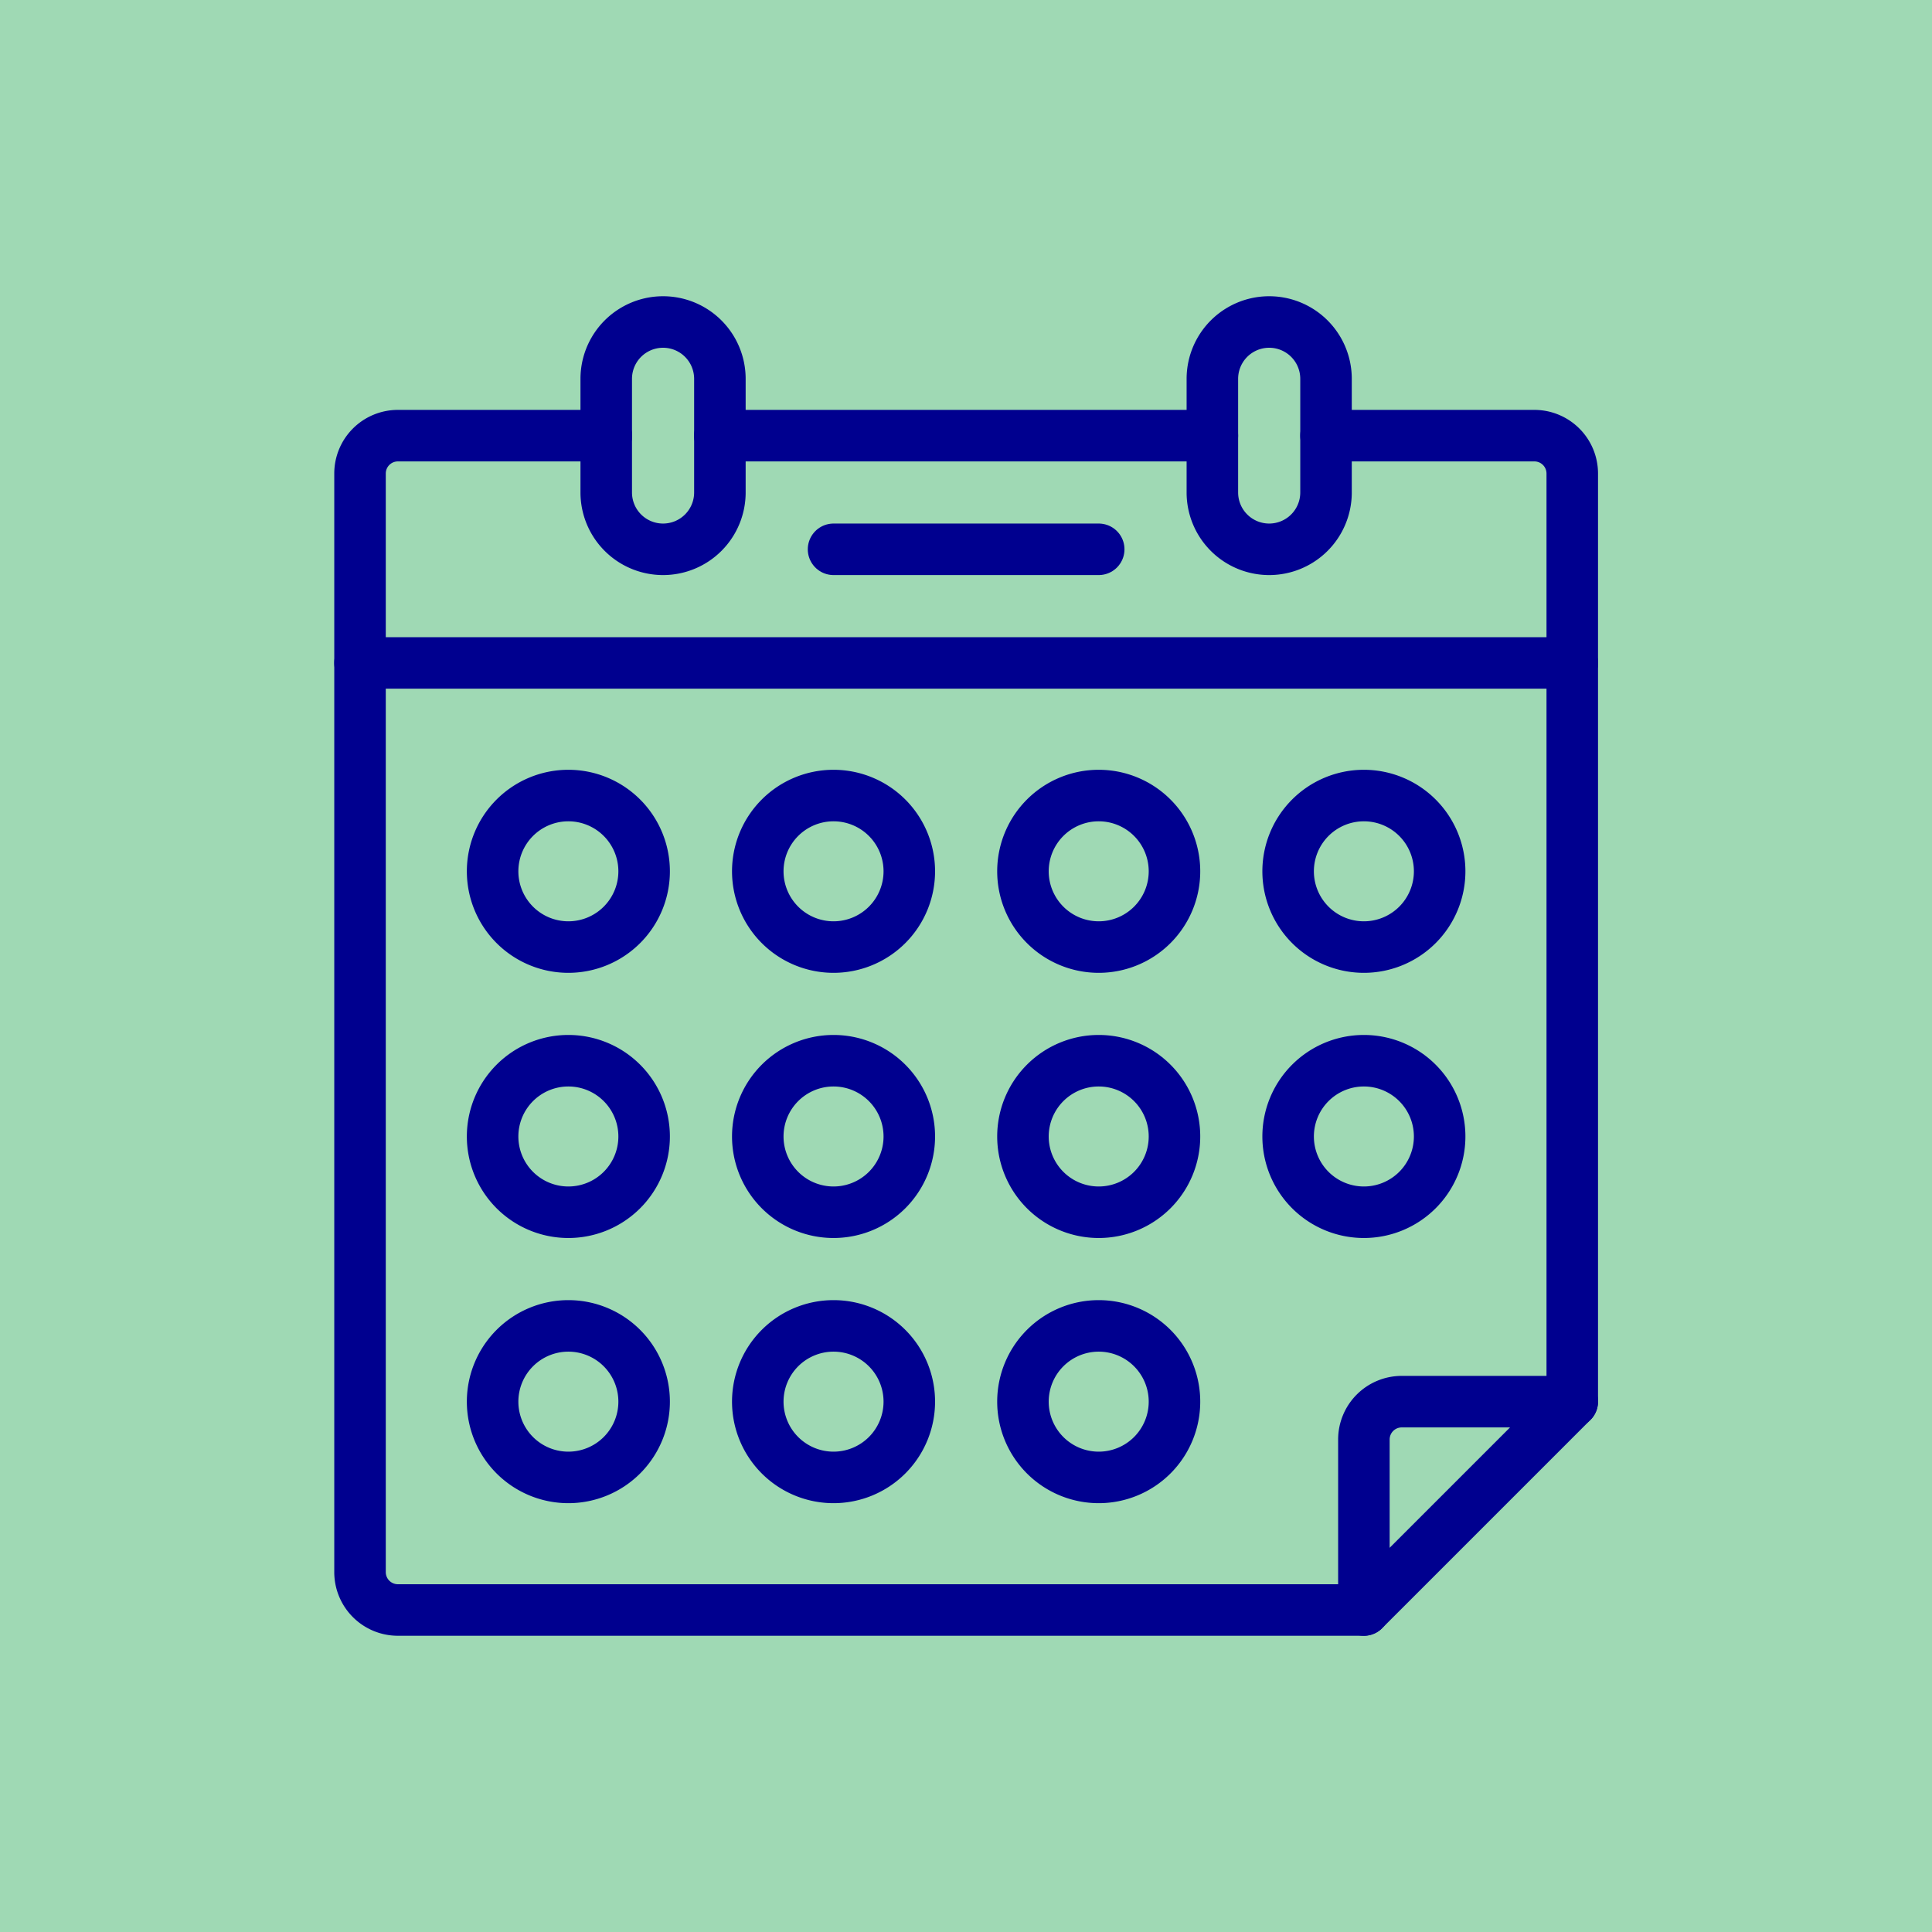
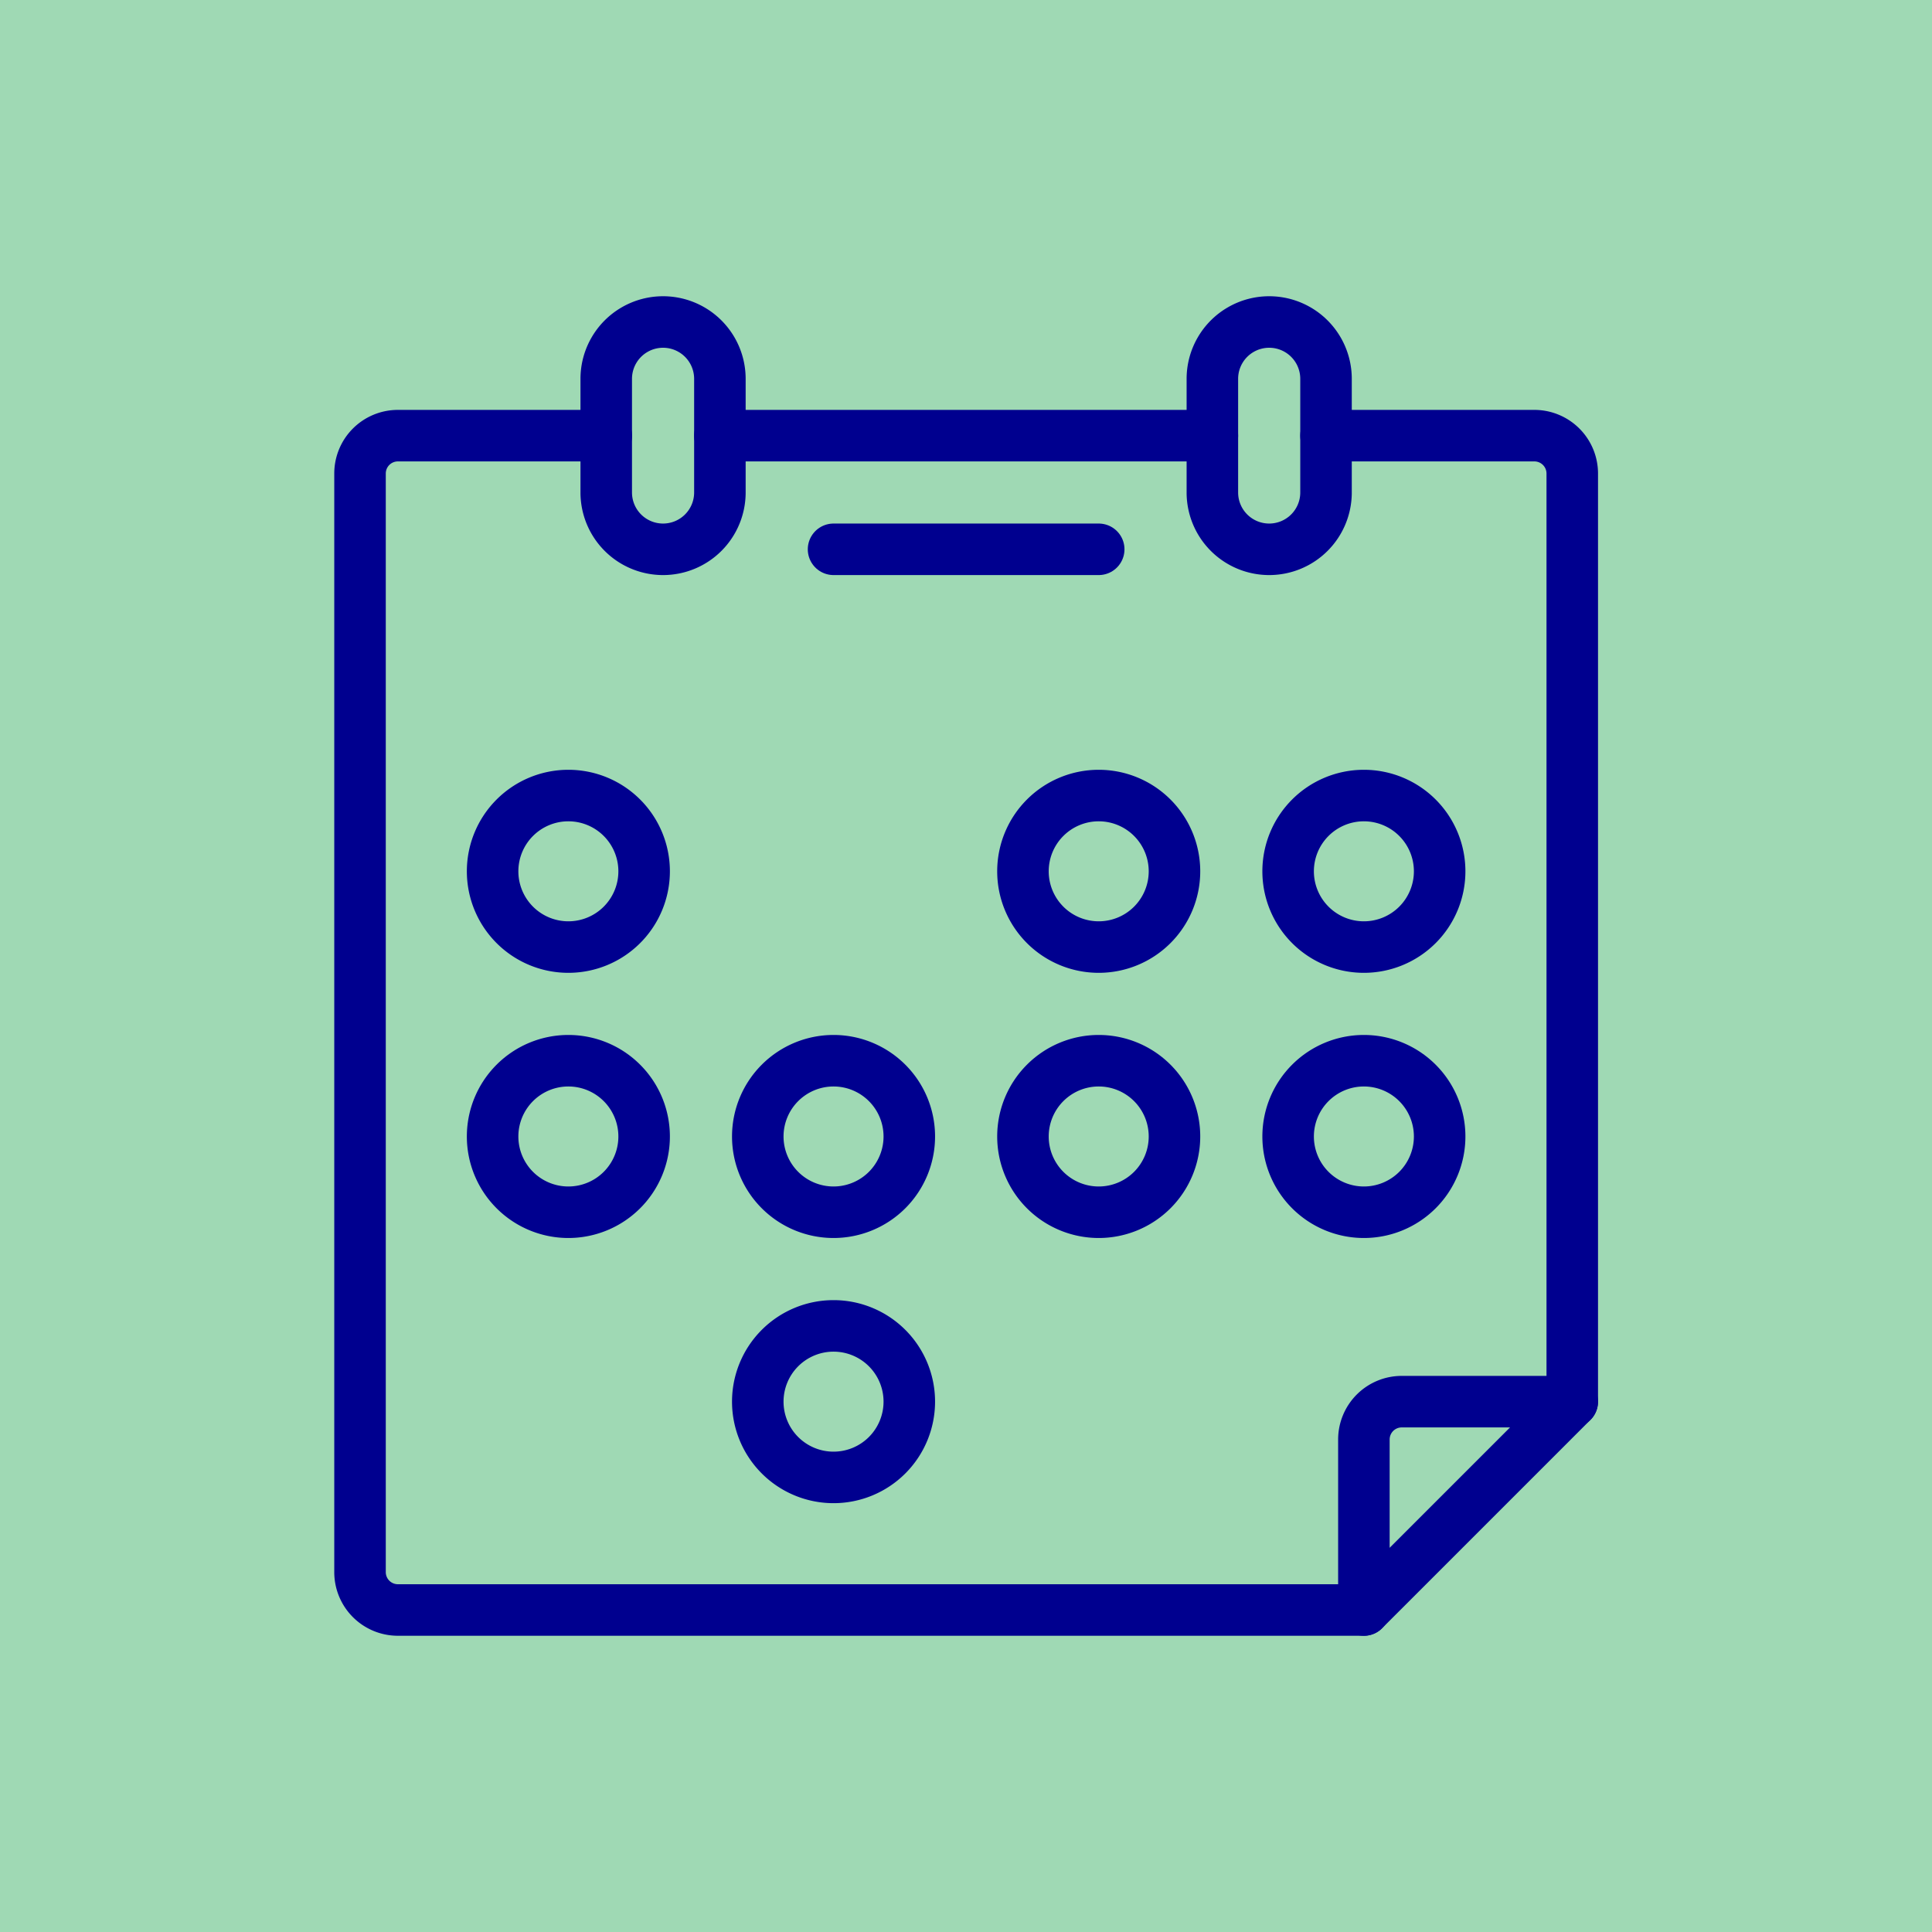
<svg xmlns="http://www.w3.org/2000/svg" width="75" height="75" viewBox="0 0 75 75">
  <defs>
    <clipPath id="clip-path">
      <rect id="Rectangle_2493" data-name="Rectangle 2493" width="75" height="75" fill="none" />
    </clipPath>
  </defs>
  <g id="Group_1924" data-name="Group 1924" transform="translate(0.005)">
    <rect id="Rectangle_2492" data-name="Rectangle 2492" width="75" height="75" transform="translate(-0.005)" fill="#9fd9b4" />
    <g id="Group_1923" data-name="Group 1923" transform="translate(-0.005)">
      <g id="Group_1922" data-name="Group 1922" clip-path="url(#clip-path)">
        <path id="Path_972" data-name="Path 972" d="M52.941,62.5h-37.5a1.47,1.47,0,0,1-1.47-1.471V18.382a1.47,1.47,0,0,1,1.47-1.47H23.53" transform="translate(0.005)" fill="none" stroke="#00008f" stroke-linecap="round" stroke-linejoin="round" stroke-width="2" />
        <path id="Path_973" data-name="Path 973" d="M51.471,16.912h8.088a1.471,1.471,0,0,1,1.471,1.471V54.412" transform="translate(0.005)" fill="none" stroke="#00008f" stroke-linecap="round" stroke-linejoin="round" stroke-width="2" />
        <line id="Line_98" data-name="Line 98" x2="19.118" transform="translate(27.946 16.912)" fill="none" stroke="#00008f" stroke-linecap="round" stroke-linejoin="round" stroke-width="2" />
-         <line id="Line_99" data-name="Line 99" x2="47.059" transform="translate(13.975 25.735)" fill="none" stroke="#00008f" stroke-linecap="round" stroke-linejoin="round" stroke-width="2" />
        <line id="Line_100" data-name="Line 100" x2="10.294" transform="translate(32.358 21.324)" fill="none" stroke="#00008f" stroke-linecap="round" stroke-linejoin="round" stroke-width="2" />
        <path id="Path_974" data-name="Path 974" d="M25.735,21.324h0a2.206,2.206,0,0,1-2.206-2.206V14.706a2.206,2.206,0,1,1,4.412,0v4.412A2.206,2.206,0,0,1,25.735,21.324Z" transform="translate(0.005)" fill="none" stroke="#00008f" stroke-linecap="round" stroke-linejoin="round" stroke-width="2" />
        <path id="Path_975" data-name="Path 975" d="M49.265,21.324h0a2.206,2.206,0,0,1-2.206-2.206V14.706a2.206,2.206,0,0,1,4.412,0v4.412A2.206,2.206,0,0,1,49.265,21.324Z" transform="translate(0.005)" fill="none" stroke="#00008f" stroke-linecap="round" stroke-linejoin="round" stroke-width="2" />
        <path id="Path_976" data-name="Path 976" d="M52.941,62.5V55.882a1.47,1.47,0,0,1,1.471-1.47h6.617Z" transform="translate(0.005)" fill="none" stroke="#00008f" stroke-linecap="round" stroke-linejoin="round" stroke-width="2" />
        <path id="Path_977" data-name="Path 977" d="M22.059,36.765h0A2.941,2.941,0,1,1,25,33.824,2.941,2.941,0,0,1,22.059,36.765Z" transform="translate(0.005)" fill="none" stroke="#00008f" stroke-linecap="round" stroke-linejoin="round" stroke-width="2" />
-         <path id="Path_978" data-name="Path 978" d="M32.353,36.765h0a2.941,2.941,0,1,1,2.941-2.941A2.941,2.941,0,0,1,32.353,36.765Z" transform="translate(0.005)" fill="none" stroke="#00008f" stroke-linecap="round" stroke-linejoin="round" stroke-width="2" />
        <path id="Path_979" data-name="Path 979" d="M42.647,36.765h0a2.941,2.941,0,1,1,2.941-2.941A2.941,2.941,0,0,1,42.647,36.765Z" transform="translate(0.005)" fill="none" stroke="#00008f" stroke-linecap="round" stroke-linejoin="round" stroke-width="2" />
        <path id="Path_980" data-name="Path 980" d="M52.941,36.765h0a2.941,2.941,0,1,1,2.941-2.941A2.941,2.941,0,0,1,52.941,36.765Z" transform="translate(0.005)" fill="none" stroke="#00008f" stroke-linecap="round" stroke-linejoin="round" stroke-width="2" />
        <path id="Path_981" data-name="Path 981" d="M22.059,47.059h0A2.941,2.941,0,1,1,25,44.118,2.941,2.941,0,0,1,22.059,47.059Z" transform="translate(0.005)" fill="none" stroke="#00008f" stroke-linecap="round" stroke-linejoin="round" stroke-width="2" />
        <path id="Path_982" data-name="Path 982" d="M32.353,47.059h0a2.941,2.941,0,1,1,2.941-2.941A2.941,2.941,0,0,1,32.353,47.059Z" transform="translate(0.005)" fill="none" stroke="#00008f" stroke-linecap="round" stroke-linejoin="round" stroke-width="2" />
        <path id="Path_983" data-name="Path 983" d="M42.647,47.059h0a2.941,2.941,0,1,1,2.941-2.941A2.941,2.941,0,0,1,42.647,47.059Z" transform="translate(0.005)" fill="none" stroke="#00008f" stroke-linecap="round" stroke-linejoin="round" stroke-width="2" />
        <path id="Path_984" data-name="Path 984" d="M52.941,47.059h0a2.941,2.941,0,1,1,2.941-2.941A2.941,2.941,0,0,1,52.941,47.059Z" transform="translate(0.005)" fill="none" stroke="#00008f" stroke-linecap="round" stroke-linejoin="round" stroke-width="2" />
-         <path id="Path_985" data-name="Path 985" d="M22.059,57.353h0A2.941,2.941,0,1,1,25,54.412,2.941,2.941,0,0,1,22.059,57.353Z" transform="translate(0.005)" fill="none" stroke="#00008f" stroke-linecap="round" stroke-linejoin="round" stroke-width="2" />
        <path id="Path_986" data-name="Path 986" d="M32.353,57.353h0a2.941,2.941,0,1,1,2.941-2.941A2.941,2.941,0,0,1,32.353,57.353Z" transform="translate(0.005)" fill="none" stroke="#00008f" stroke-linecap="round" stroke-linejoin="round" stroke-width="2" />
-         <path id="Path_987" data-name="Path 987" d="M42.647,57.353h0a2.941,2.941,0,1,1,2.941-2.941A2.941,2.941,0,0,1,42.647,57.353Z" transform="translate(0.005)" fill="none" stroke="#00008f" stroke-linecap="round" stroke-linejoin="round" stroke-width="2" />
      </g>
    </g>
  </g>
</svg>